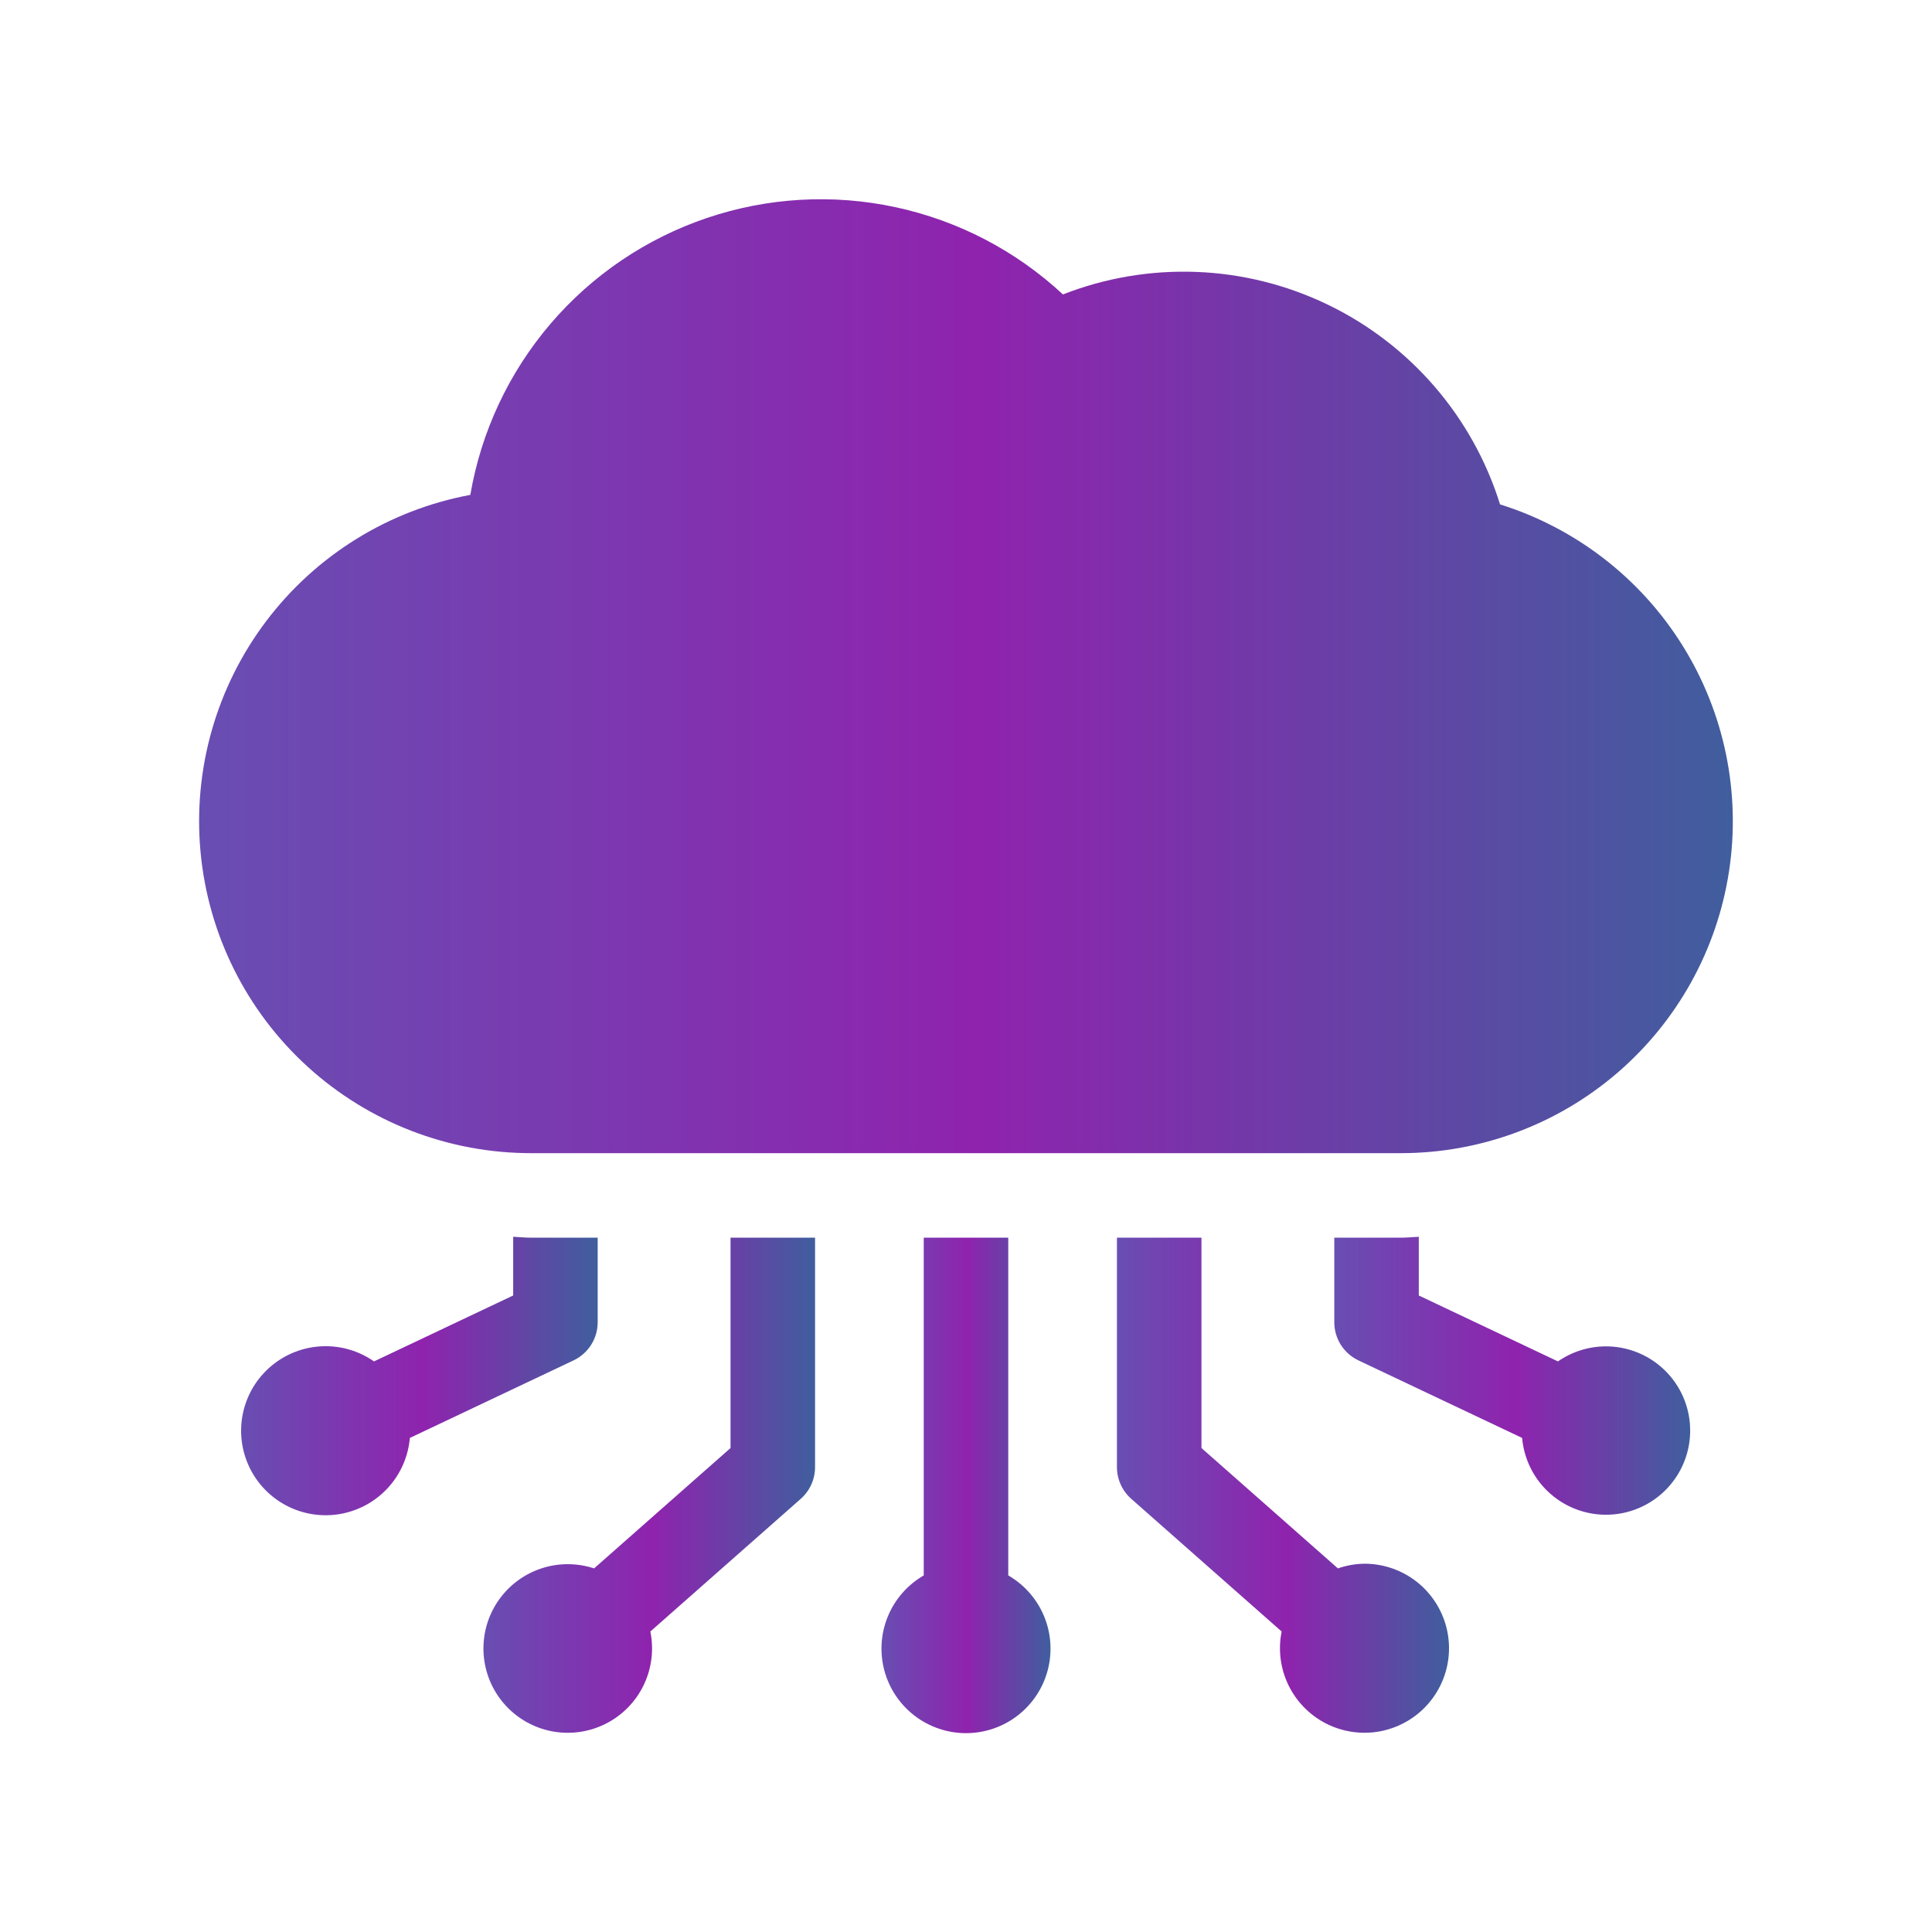
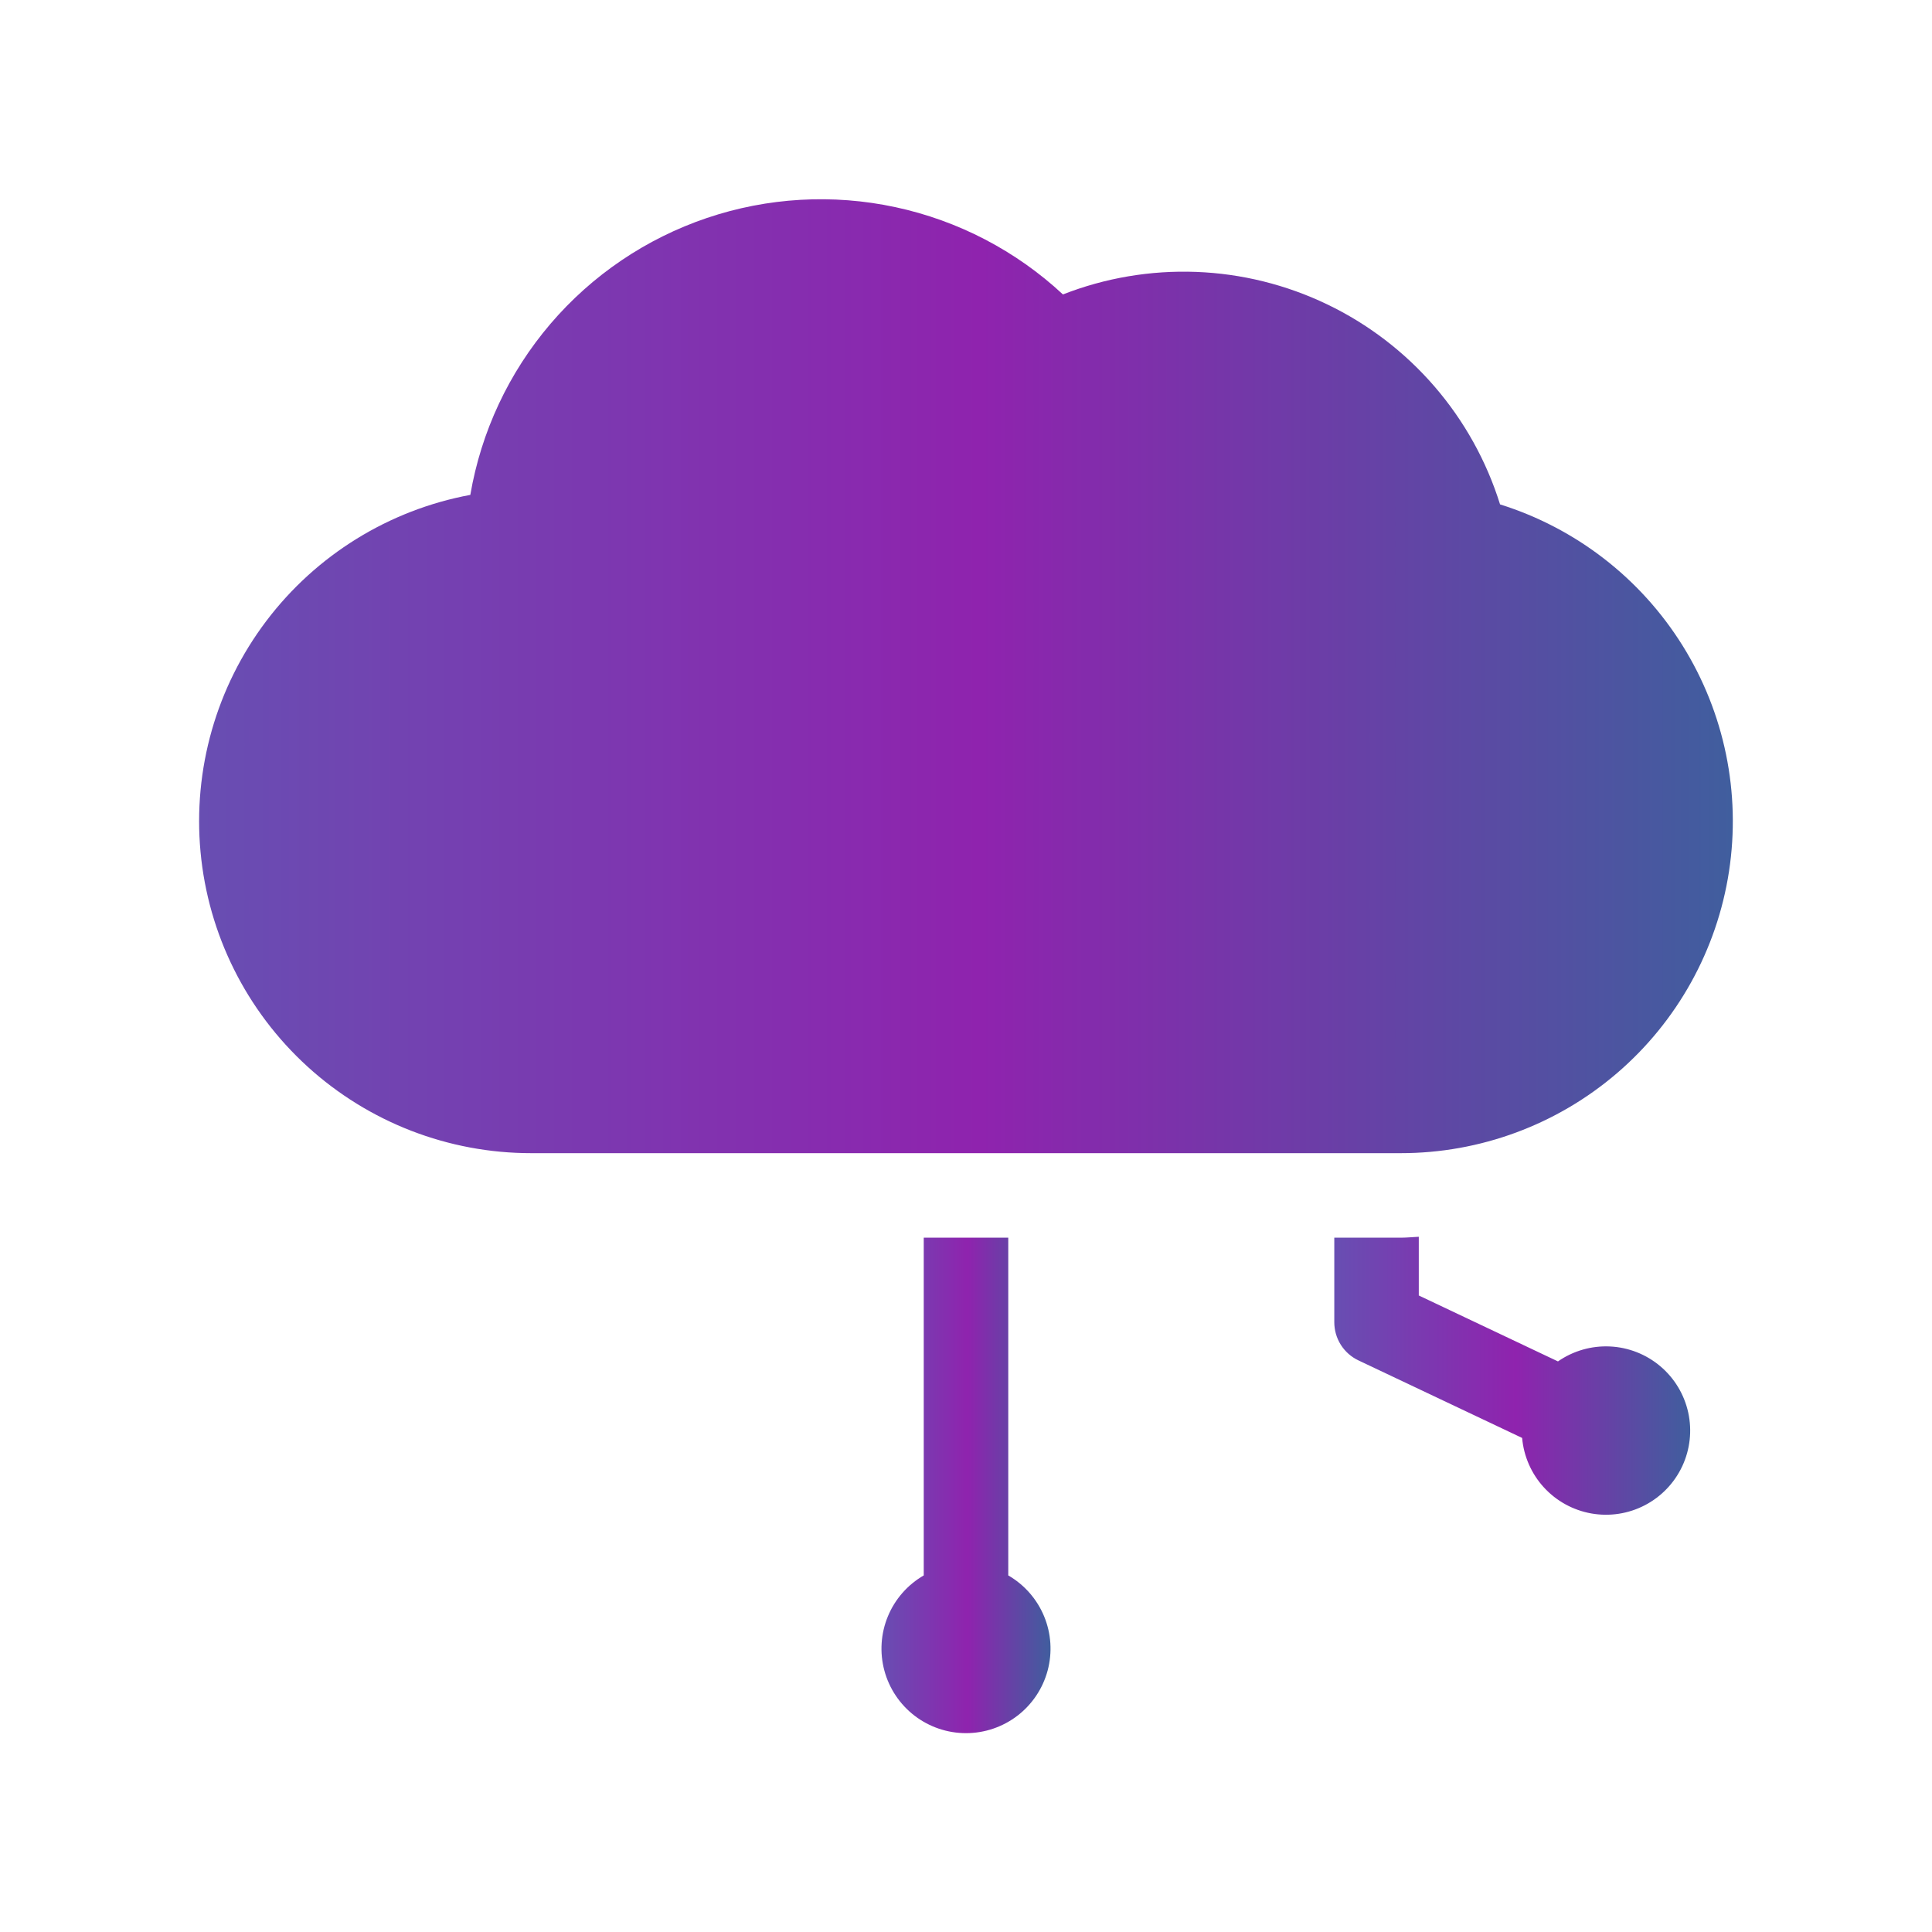
<svg xmlns="http://www.w3.org/2000/svg" width="500" height="500" viewBox="0 0 500 500" fill="none">
  <path d="M388.213 130.537C384.706 119.299 378.925 108.903 371.227 99.996C363.529 91.089 354.08 83.862 343.468 78.765C332.856 73.668 321.309 70.809 309.545 70.368C297.78 69.927 286.051 71.912 275.088 76.2C262.938 64.901 247.96 57.097 231.738 53.614C215.516 50.131 198.655 51.099 182.938 56.415C167.221 61.731 153.234 71.197 142.457 83.812C131.681 96.427 124.515 111.721 121.719 128.075C100.657 131.994 81.82 143.642 68.903 160.732C55.985 177.823 49.92 199.123 51.896 220.455C53.872 241.787 63.747 261.611 79.584 276.037C95.421 290.464 116.077 298.453 137.5 298.437H362.5C383.039 298.447 402.902 291.099 418.488 277.724C434.075 264.349 444.355 245.832 447.464 225.53C450.573 205.228 446.306 184.484 435.436 167.057C424.566 149.63 407.813 136.675 388.213 130.537Z" fill="url(#paint0_linear_778_92)" />
-   <path d="M289.062 379.688C289.064 381.239 289.394 382.773 290.032 384.188C290.67 385.602 291.6 386.865 292.762 387.894L331.687 422.231C330.794 426.654 331.29 431.246 333.108 435.376C334.926 439.506 337.977 442.973 341.843 445.301C345.708 447.629 350.199 448.705 354.7 448.381C359.201 448.057 363.491 446.349 366.983 443.491C370.476 440.633 372.998 436.765 374.206 432.418C375.414 428.07 375.248 423.455 373.73 419.205C372.212 414.956 369.418 411.279 365.729 408.68C362.04 406.081 357.637 404.687 353.125 404.688C350.783 404.718 348.461 405.128 346.25 405.9L310.938 374.75V320.312H289.062V379.688Z" fill="url(#paint1_linear_778_92)" />
  <path d="M362.5 320.312H345.313V342.187C345.311 344.257 345.898 346.285 347.004 348.035C348.111 349.784 349.692 351.183 351.563 352.069L393.925 372.137C394.345 376.911 396.328 381.413 399.565 384.946C402.803 388.479 407.115 390.846 411.834 391.681C416.553 392.515 421.415 391.771 425.668 389.563C429.921 387.354 433.327 383.806 435.36 379.466C437.392 375.126 437.937 370.237 436.91 365.557C435.883 360.876 433.341 356.664 429.679 353.574C426.016 350.484 421.437 348.687 416.65 348.463C411.863 348.238 407.136 349.598 403.2 352.331L367.181 335.269V320.075C365.625 320.144 364.081 320.312 362.5 320.312Z" fill="url(#paint2_linear_778_92)" />
-   <path d="M189.062 374.75L153.75 405.9C149.367 404.458 144.64 404.443 140.248 405.856C135.856 407.269 132.025 410.038 129.306 413.765C126.586 417.492 125.118 421.986 125.113 426.6C125.107 431.213 126.564 435.71 129.275 439.444C131.985 443.178 135.809 445.956 140.198 447.38C144.587 448.804 149.314 448.8 153.7 447.368C158.086 445.937 161.906 443.152 164.61 439.414C167.314 435.676 168.763 431.176 168.75 426.563C168.748 425.108 168.601 423.657 168.312 422.231L207.237 387.894C208.4 386.865 209.33 385.602 209.968 384.188C210.606 382.773 210.936 381.239 210.937 379.688V320.312H189.062V374.75Z" fill="url(#paint3_linear_778_92)" />
-   <path d="M132.812 320.075V335.269L96.794 352.331C92.845 349.575 88.097 348.199 83.286 348.416C78.475 348.634 73.871 350.433 70.186 353.534C66.502 356.635 63.944 360.865 62.91 365.568C61.875 370.272 62.421 375.185 64.463 379.546C66.505 383.907 69.93 387.472 74.205 389.689C78.48 391.906 83.368 392.649 88.109 391.805C92.85 390.961 97.18 388.576 100.427 385.02C103.674 381.464 105.657 376.935 106.069 372.137L148.431 352.069C150.302 351.183 151.883 349.784 152.989 348.035C154.096 346.285 154.683 344.257 154.681 342.187V320.312H137.5C135.919 320.312 134.375 320.144 132.812 320.075Z" fill="url(#paint4_linear_778_92)" />
  <path d="M239.063 407.719C234.892 410.126 231.633 413.843 229.79 418.292C227.947 422.741 227.624 427.673 228.87 432.325C230.117 436.976 232.863 441.086 236.683 444.018C240.504 446.949 245.185 448.538 250 448.538C254.815 448.538 259.496 446.949 263.317 444.018C267.137 441.086 269.883 436.976 271.13 432.325C272.376 427.673 272.053 422.741 270.21 418.292C268.367 413.843 265.108 410.126 260.938 407.719V320.312H239.063V407.719Z" fill="url(#paint5_linear_778_92)" />
  <defs>
    <linearGradient id="paint0_linear_778_92" x1="448.454" y1="175.001" x2="51.529" y2="175.001" gradientUnits="userSpaceOnUse">
      <stop stop-color="#405E9E" />
      <stop offset="0.49" stop-color="#8F23AE" />
      <stop offset="1" stop-color="#684EB2" />
    </linearGradient>
    <linearGradient id="paint1_linear_778_92" x1="375.004" y1="384.375" x2="289.063" y2="384.375" gradientUnits="userSpaceOnUse">
      <stop stop-color="#405E9E" />
      <stop offset="0.49" stop-color="#8F23AE" />
      <stop offset="1" stop-color="#684EB2" />
    </linearGradient>
    <linearGradient id="paint2_linear_778_92" x1="437.416" y1="356.044" x2="345.313" y2="356.044" gradientUnits="userSpaceOnUse">
      <stop stop-color="#405E9E" />
      <stop offset="0.49" stop-color="#8F23AE" />
      <stop offset="1" stop-color="#684EB2" />
    </linearGradient>
    <linearGradient id="paint3_linear_778_92" x1="210.937" y1="384.379" x2="125.113" y2="384.379" gradientUnits="userSpaceOnUse">
      <stop stop-color="#405E9E" />
      <stop offset="0.49" stop-color="#8F23AE" />
      <stop offset="1" stop-color="#684EB2" />
    </linearGradient>
    <linearGradient id="paint4_linear_778_92" x1="154.681" y1="356.109" x2="62.399" y2="356.109" gradientUnits="userSpaceOnUse">
      <stop stop-color="#405E9E" />
      <stop offset="0.49" stop-color="#8F23AE" />
      <stop offset="1" stop-color="#684EB2" />
    </linearGradient>
    <linearGradient id="paint5_linear_778_92" x1="271.875" y1="384.425" x2="228.125" y2="384.425" gradientUnits="userSpaceOnUse">
      <stop stop-color="#405E9E" />
      <stop offset="0.49" stop-color="#8F23AE" />
      <stop offset="1" stop-color="#684EB2" />
    </linearGradient>
  </defs>
</svg>